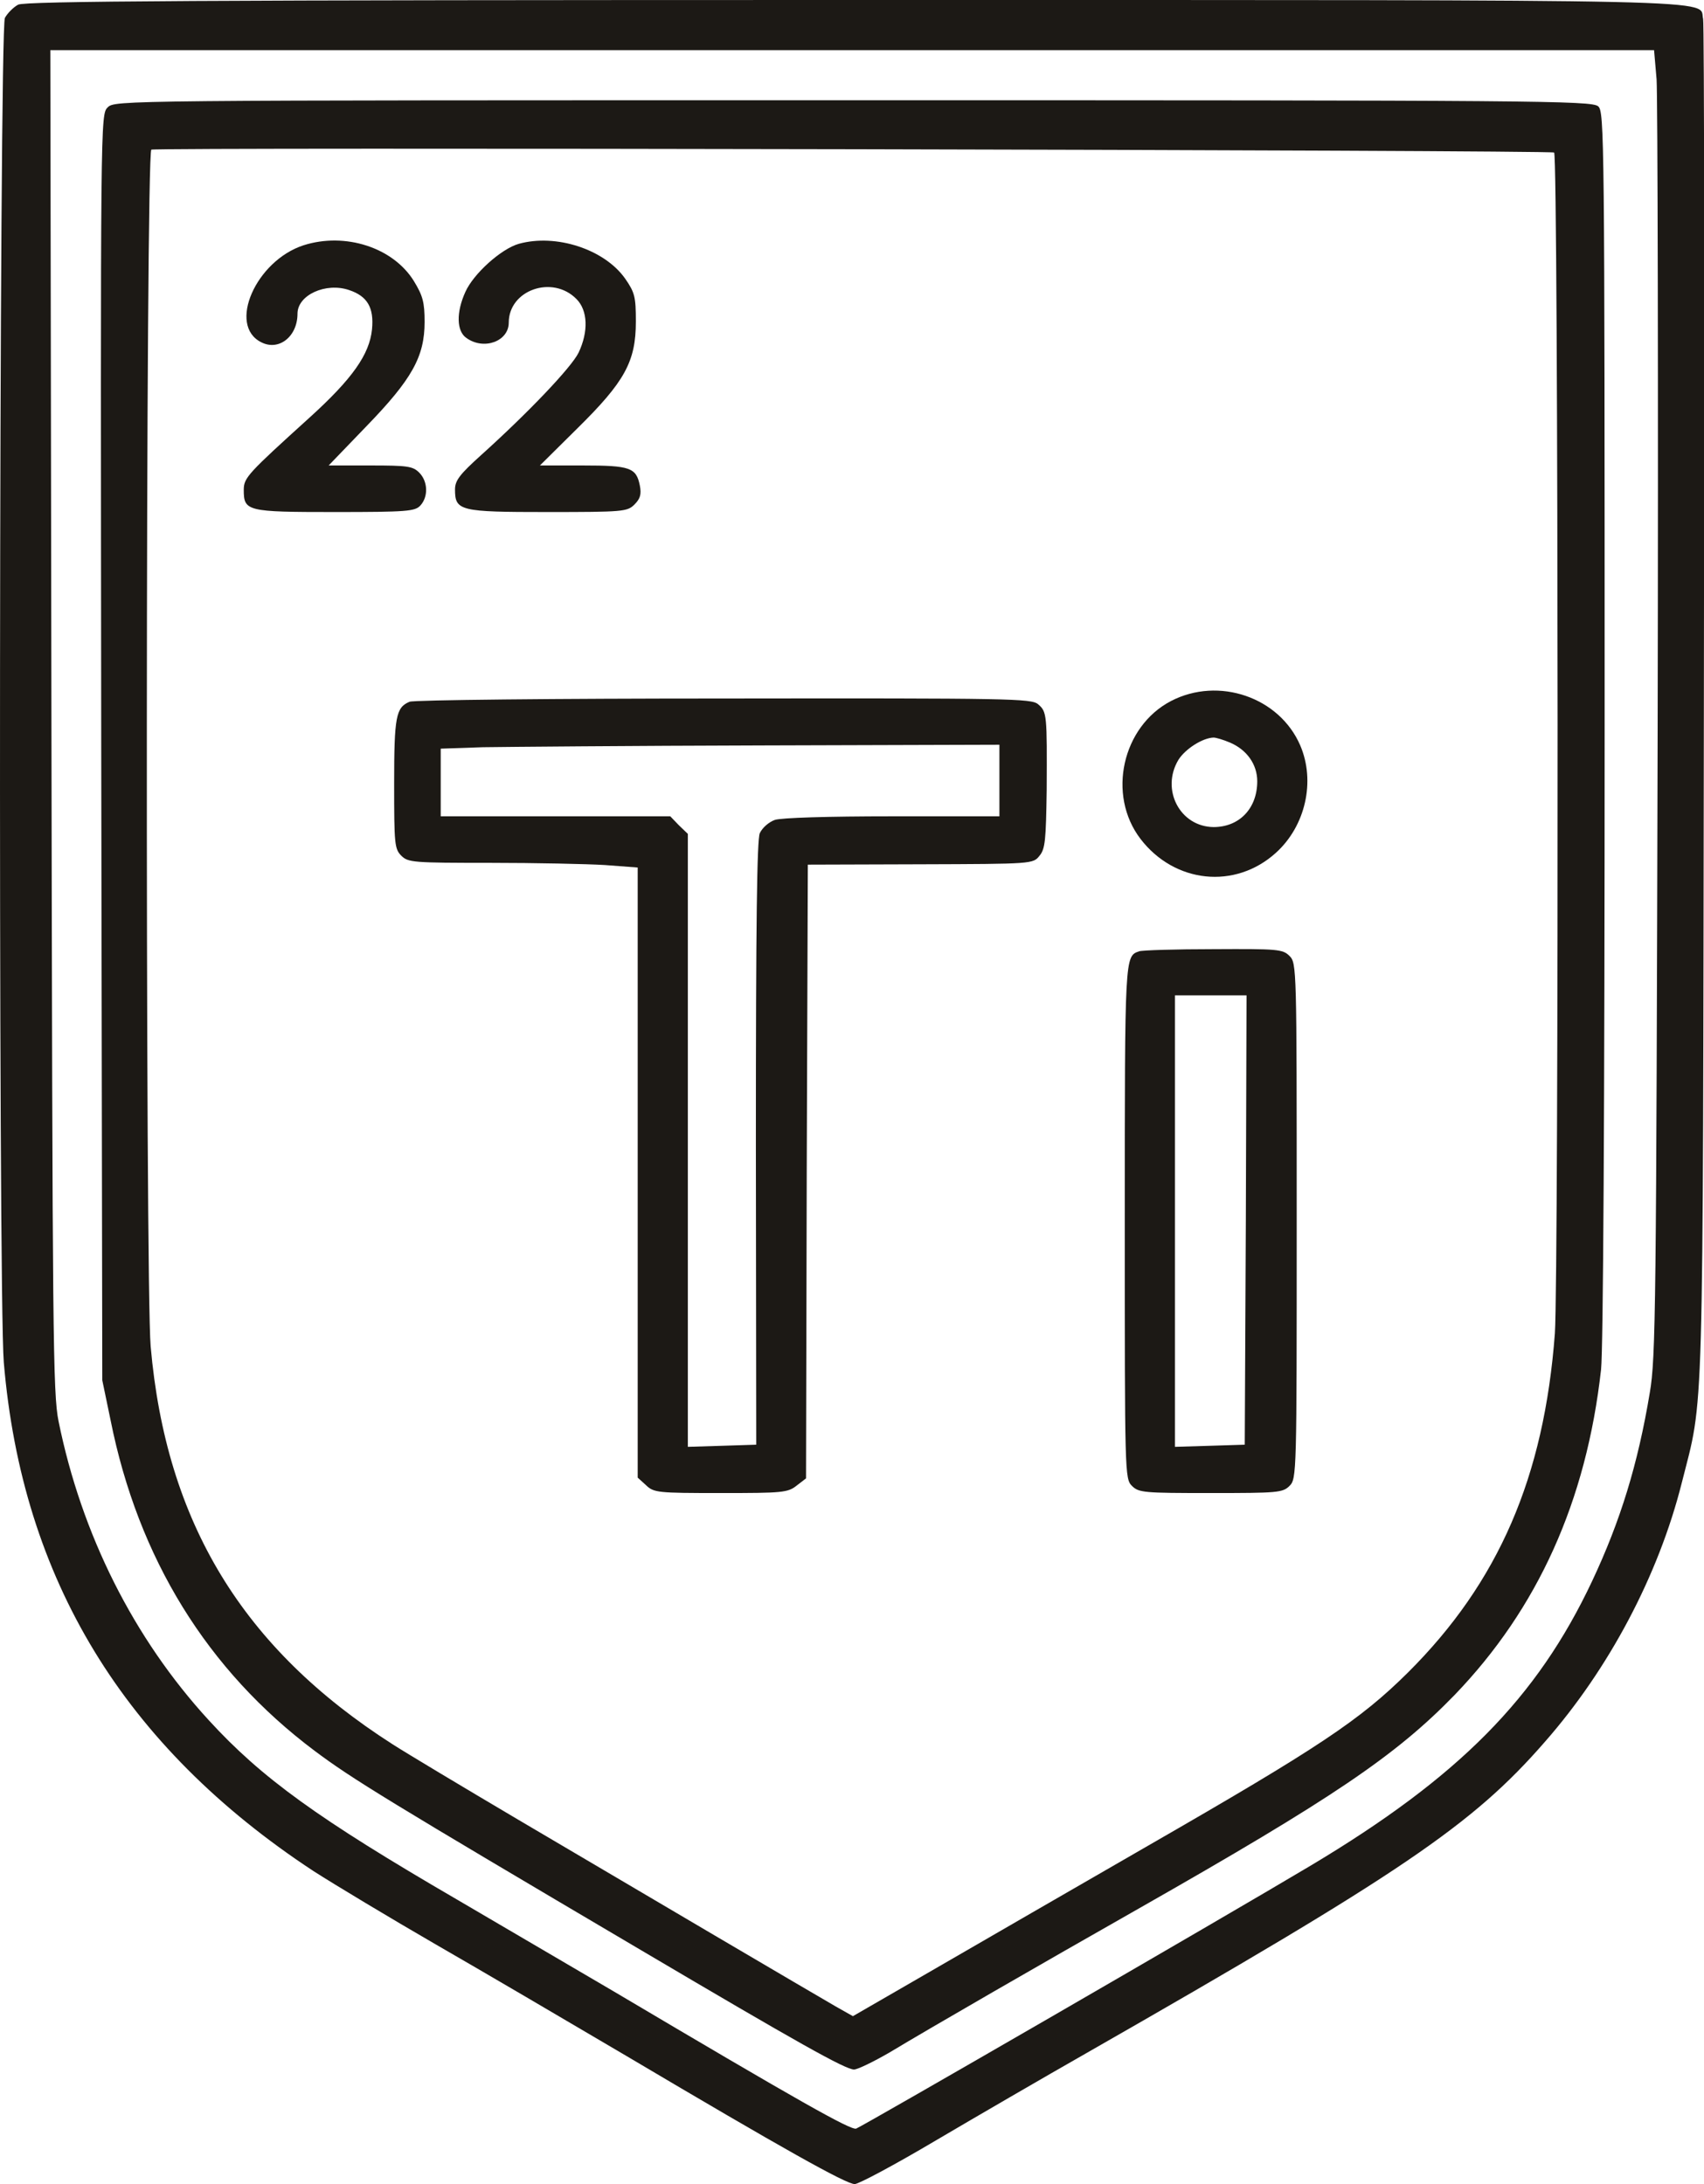
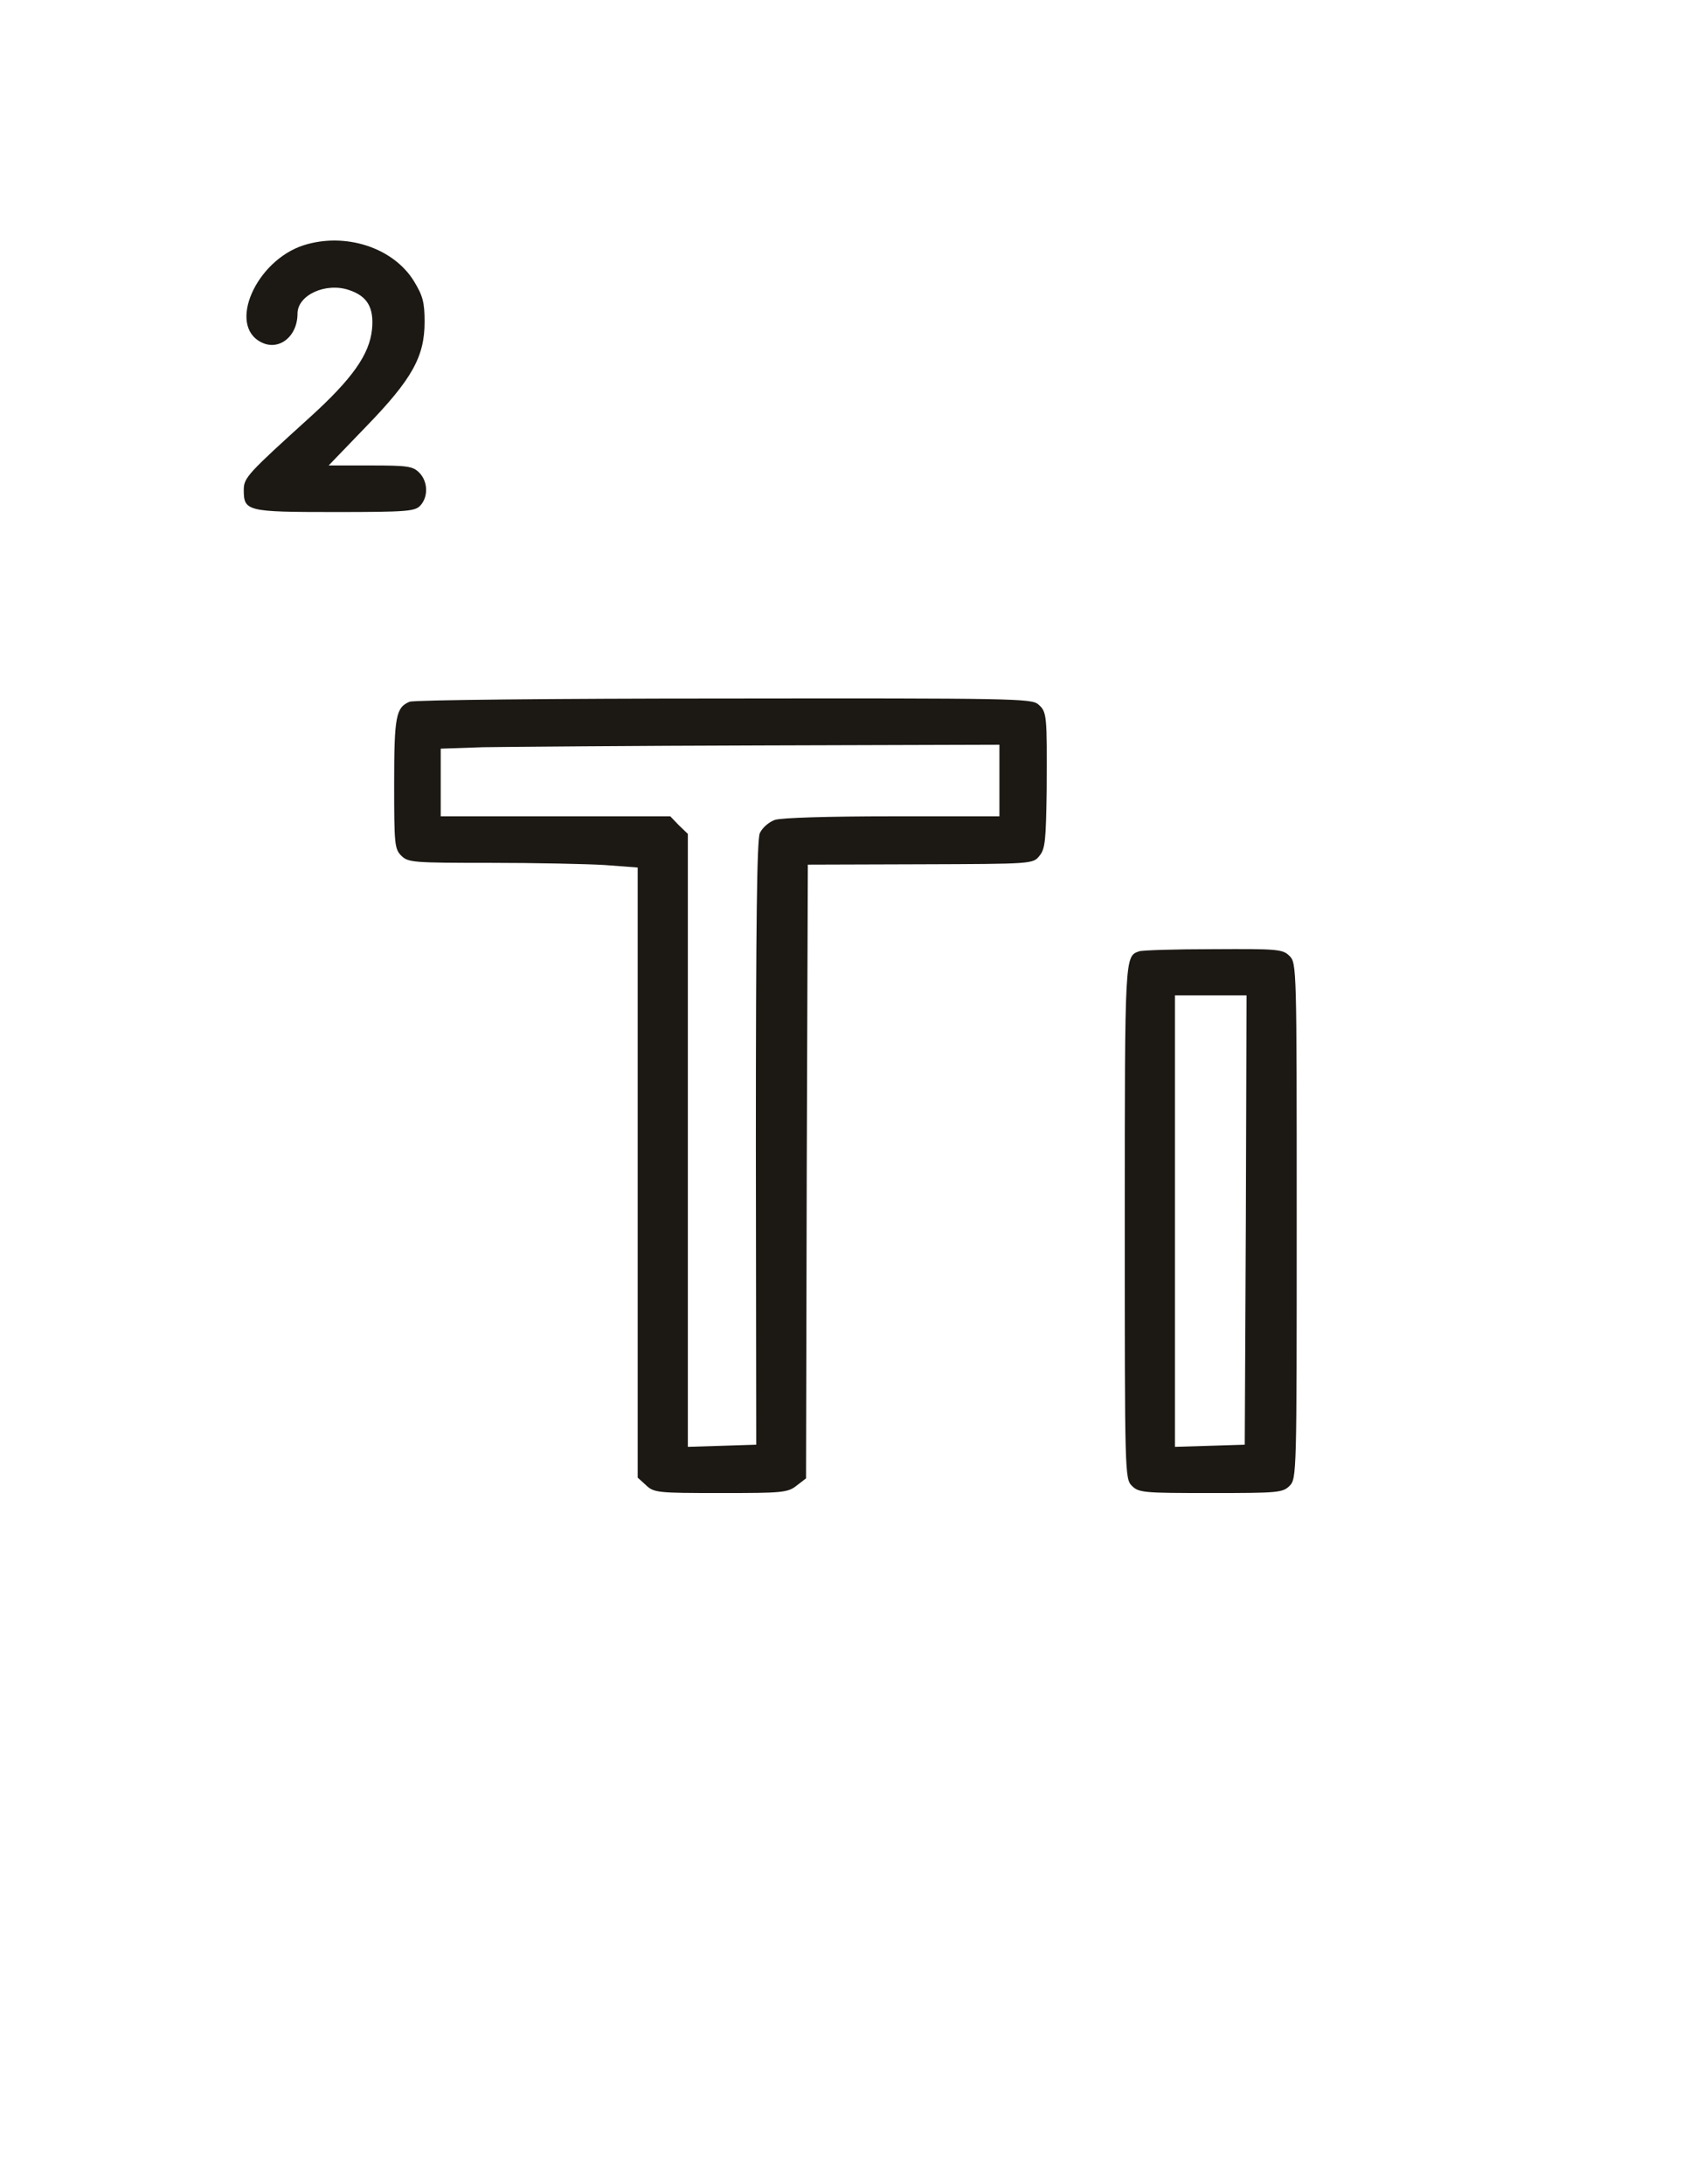
<svg xmlns="http://www.w3.org/2000/svg" width="39" height="50" viewBox="0 0 39 50" fill="none">
-   <path d="M0.415 0.107C0.308 0.164 0.169 0.304 0.112 0.41C-0.02 0.672 -0.044 29.631 0.087 31.189C0.505 36.156 2.841 39.984 7.177 42.836C7.677 43.156 8.931 43.91 9.964 44.508C11.005 45.107 12.972 46.262 14.349 47.074C17.931 49.197 19.366 50 19.562 50C19.652 50 20.48 49.557 21.407 49.008C22.325 48.467 23.89 47.557 24.882 46.992C32.079 42.877 33.702 41.779 35.357 39.877C36.825 38.205 37.956 36.066 38.488 33.959C39.005 31.91 38.972 33.025 38.997 16.066C39.013 7.566 39.005 0.533 38.98 0.435C38.865 -0.024 40.103 0 19.538 0C4.53 0 0.579 0.025 0.415 0.107ZM37.915 1.82C37.939 2.197 37.956 8.918 37.939 16.762C37.906 29.893 37.898 31.09 37.759 31.885C37.488 33.517 37.087 34.82 36.439 36.197C35.177 38.877 33.39 40.68 30.005 42.705C27.89 43.967 19.792 48.648 19.595 48.73C19.472 48.77 18.308 48.115 14.062 45.598C13.07 45.016 11.447 44.066 10.456 43.484C7.284 41.639 5.989 40.705 4.775 39.377C3.054 37.5 1.866 35.123 1.341 32.541C1.21 31.902 1.202 30.59 1.177 16.492L1.152 1.148H19.505H37.857L37.915 1.82Z" fill="#1C1915" />
-   <path d="M2.464 2.459C2.3 2.623 2.3 2.664 2.317 17.115L2.341 31.598L2.53 32.508C3.161 35.672 4.743 38.238 7.202 40.082C8.054 40.721 8.882 41.229 14.677 44.648C18.243 46.754 19.349 47.377 19.546 47.377C19.628 47.377 19.997 47.197 20.366 46.983C21.316 46.41 23.833 44.959 26.07 43.688C30.505 41.164 31.939 40.197 33.292 38.803C35.193 36.828 36.308 34.369 36.644 31.352C36.693 30.885 36.726 25.434 36.726 16.59C36.726 3.107 36.718 2.557 36.579 2.435C36.439 2.303 35.136 2.295 19.529 2.295C2.669 2.295 2.628 2.295 2.464 2.459ZM35.57 3.492C35.669 3.582 35.677 29.221 35.587 30.525C35.341 33.811 34.3 36.221 32.226 38.287C31.128 39.377 30.193 40 26.275 42.254C24.652 43.188 22.472 44.451 21.423 45.057L19.521 46.156L19.128 45.934C18.603 45.631 14.702 43.336 11.857 41.656C10.595 40.91 9.308 40.139 8.989 39.934C5.554 37.738 3.8 34.852 3.448 30.82C3.325 29.402 3.333 3.467 3.464 3.426C3.62 3.369 35.513 3.435 35.57 3.492Z" fill="#1C1915" />
  <path d="M6.948 5.615C5.858 5.968 5.202 7.451 5.981 7.836C6.382 8.041 6.809 7.705 6.809 7.181C6.809 6.754 7.456 6.459 7.989 6.64C8.407 6.779 8.563 7.041 8.514 7.541C8.456 8.115 8.063 8.673 7.087 9.558C5.677 10.836 5.579 10.935 5.579 11.213C5.579 11.705 5.645 11.722 7.661 11.722C9.325 11.722 9.497 11.705 9.62 11.574C9.809 11.369 9.792 11.017 9.595 10.82C9.448 10.672 9.325 10.656 8.481 10.656H7.522L8.374 9.771C9.432 8.681 9.718 8.164 9.718 7.369C9.718 6.918 9.677 6.771 9.473 6.435C8.997 5.664 7.899 5.312 6.948 5.615Z" fill="#1C1915" />
-   <path d="M11.873 5.582C11.471 5.697 10.84 6.263 10.652 6.681C10.439 7.148 10.447 7.582 10.676 7.738C11.078 8.025 11.644 7.812 11.644 7.386C11.644 6.64 12.644 6.287 13.193 6.845C13.455 7.107 13.471 7.591 13.242 8.074C13.078 8.41 12.086 9.451 11.012 10.418C10.521 10.861 10.414 11 10.414 11.205C10.414 11.697 10.521 11.722 12.529 11.722C14.267 11.722 14.357 11.713 14.521 11.55C14.652 11.418 14.684 11.32 14.644 11.115C14.562 10.705 14.422 10.656 13.34 10.656H12.357L13.209 9.812C14.299 8.738 14.553 8.279 14.553 7.361C14.553 6.795 14.529 6.697 14.307 6.377C13.832 5.705 12.726 5.345 11.873 5.582Z" fill="#1C1915" />
-   <path d="M26.8 16.049C25.685 16.631 25.332 18.197 26.103 19.205C26.881 20.221 28.267 20.369 29.201 19.524C29.881 18.91 30.111 17.885 29.759 17.065C29.283 15.959 27.89 15.483 26.8 16.049ZM28.152 17C28.537 17.164 28.775 17.5 28.775 17.885C28.775 18.508 28.365 18.934 27.775 18.934C27.005 18.926 26.562 18.074 26.972 17.393C27.127 17.147 27.521 16.893 27.775 16.885C27.832 16.885 27.996 16.934 28.152 17Z" fill="#1C1915" />
  <path d="M9.374 16.065C9.062 16.196 9.021 16.401 9.021 17.942C9.021 19.319 9.03 19.434 9.185 19.59C9.341 19.745 9.456 19.753 11.218 19.753C12.251 19.753 13.431 19.778 13.841 19.803L14.595 19.86V26.844V33.827L14.784 33.999C14.964 34.172 15.046 34.18 16.497 34.18C17.907 34.18 18.03 34.172 18.235 34.008L18.448 33.844L18.464 26.819L18.489 19.794L21.062 19.786C23.636 19.778 23.644 19.778 23.792 19.59C23.923 19.434 23.939 19.229 23.956 18.081C23.964 16.368 23.964 16.294 23.759 16.122C23.603 15.991 23.144 15.983 16.571 15.991C12.71 15.991 9.472 16.024 9.374 16.065ZM22.874 17.868V18.688H20.423C18.931 18.688 17.882 18.721 17.735 18.77C17.595 18.819 17.448 18.95 17.39 19.073C17.325 19.221 17.3 21.09 17.3 26.18L17.308 33.073L16.53 33.098L15.743 33.122V26.106V19.09L15.538 18.893L15.341 18.688H12.71H10.087V17.909V17.139L11.054 17.106C11.579 17.098 14.456 17.073 17.448 17.065L22.874 17.049V17.868Z" fill="#1C1915" />
  <path d="M26.071 21.778C25.743 21.893 25.743 21.86 25.743 27.967C25.743 33.745 25.743 33.852 25.907 34.016C26.063 34.172 26.178 34.18 27.71 34.18C29.243 34.18 29.358 34.172 29.514 34.016C29.678 33.852 29.678 33.745 29.678 27.95C29.678 22.155 29.678 22.049 29.514 21.885C29.358 21.729 29.243 21.721 27.776 21.729C26.907 21.729 26.137 21.753 26.071 21.778ZM28.514 27.926L28.489 33.073L27.694 33.098L26.891 33.122V27.95V22.786H27.71H28.53L28.514 27.926Z" fill="#1C1915" />
</svg>